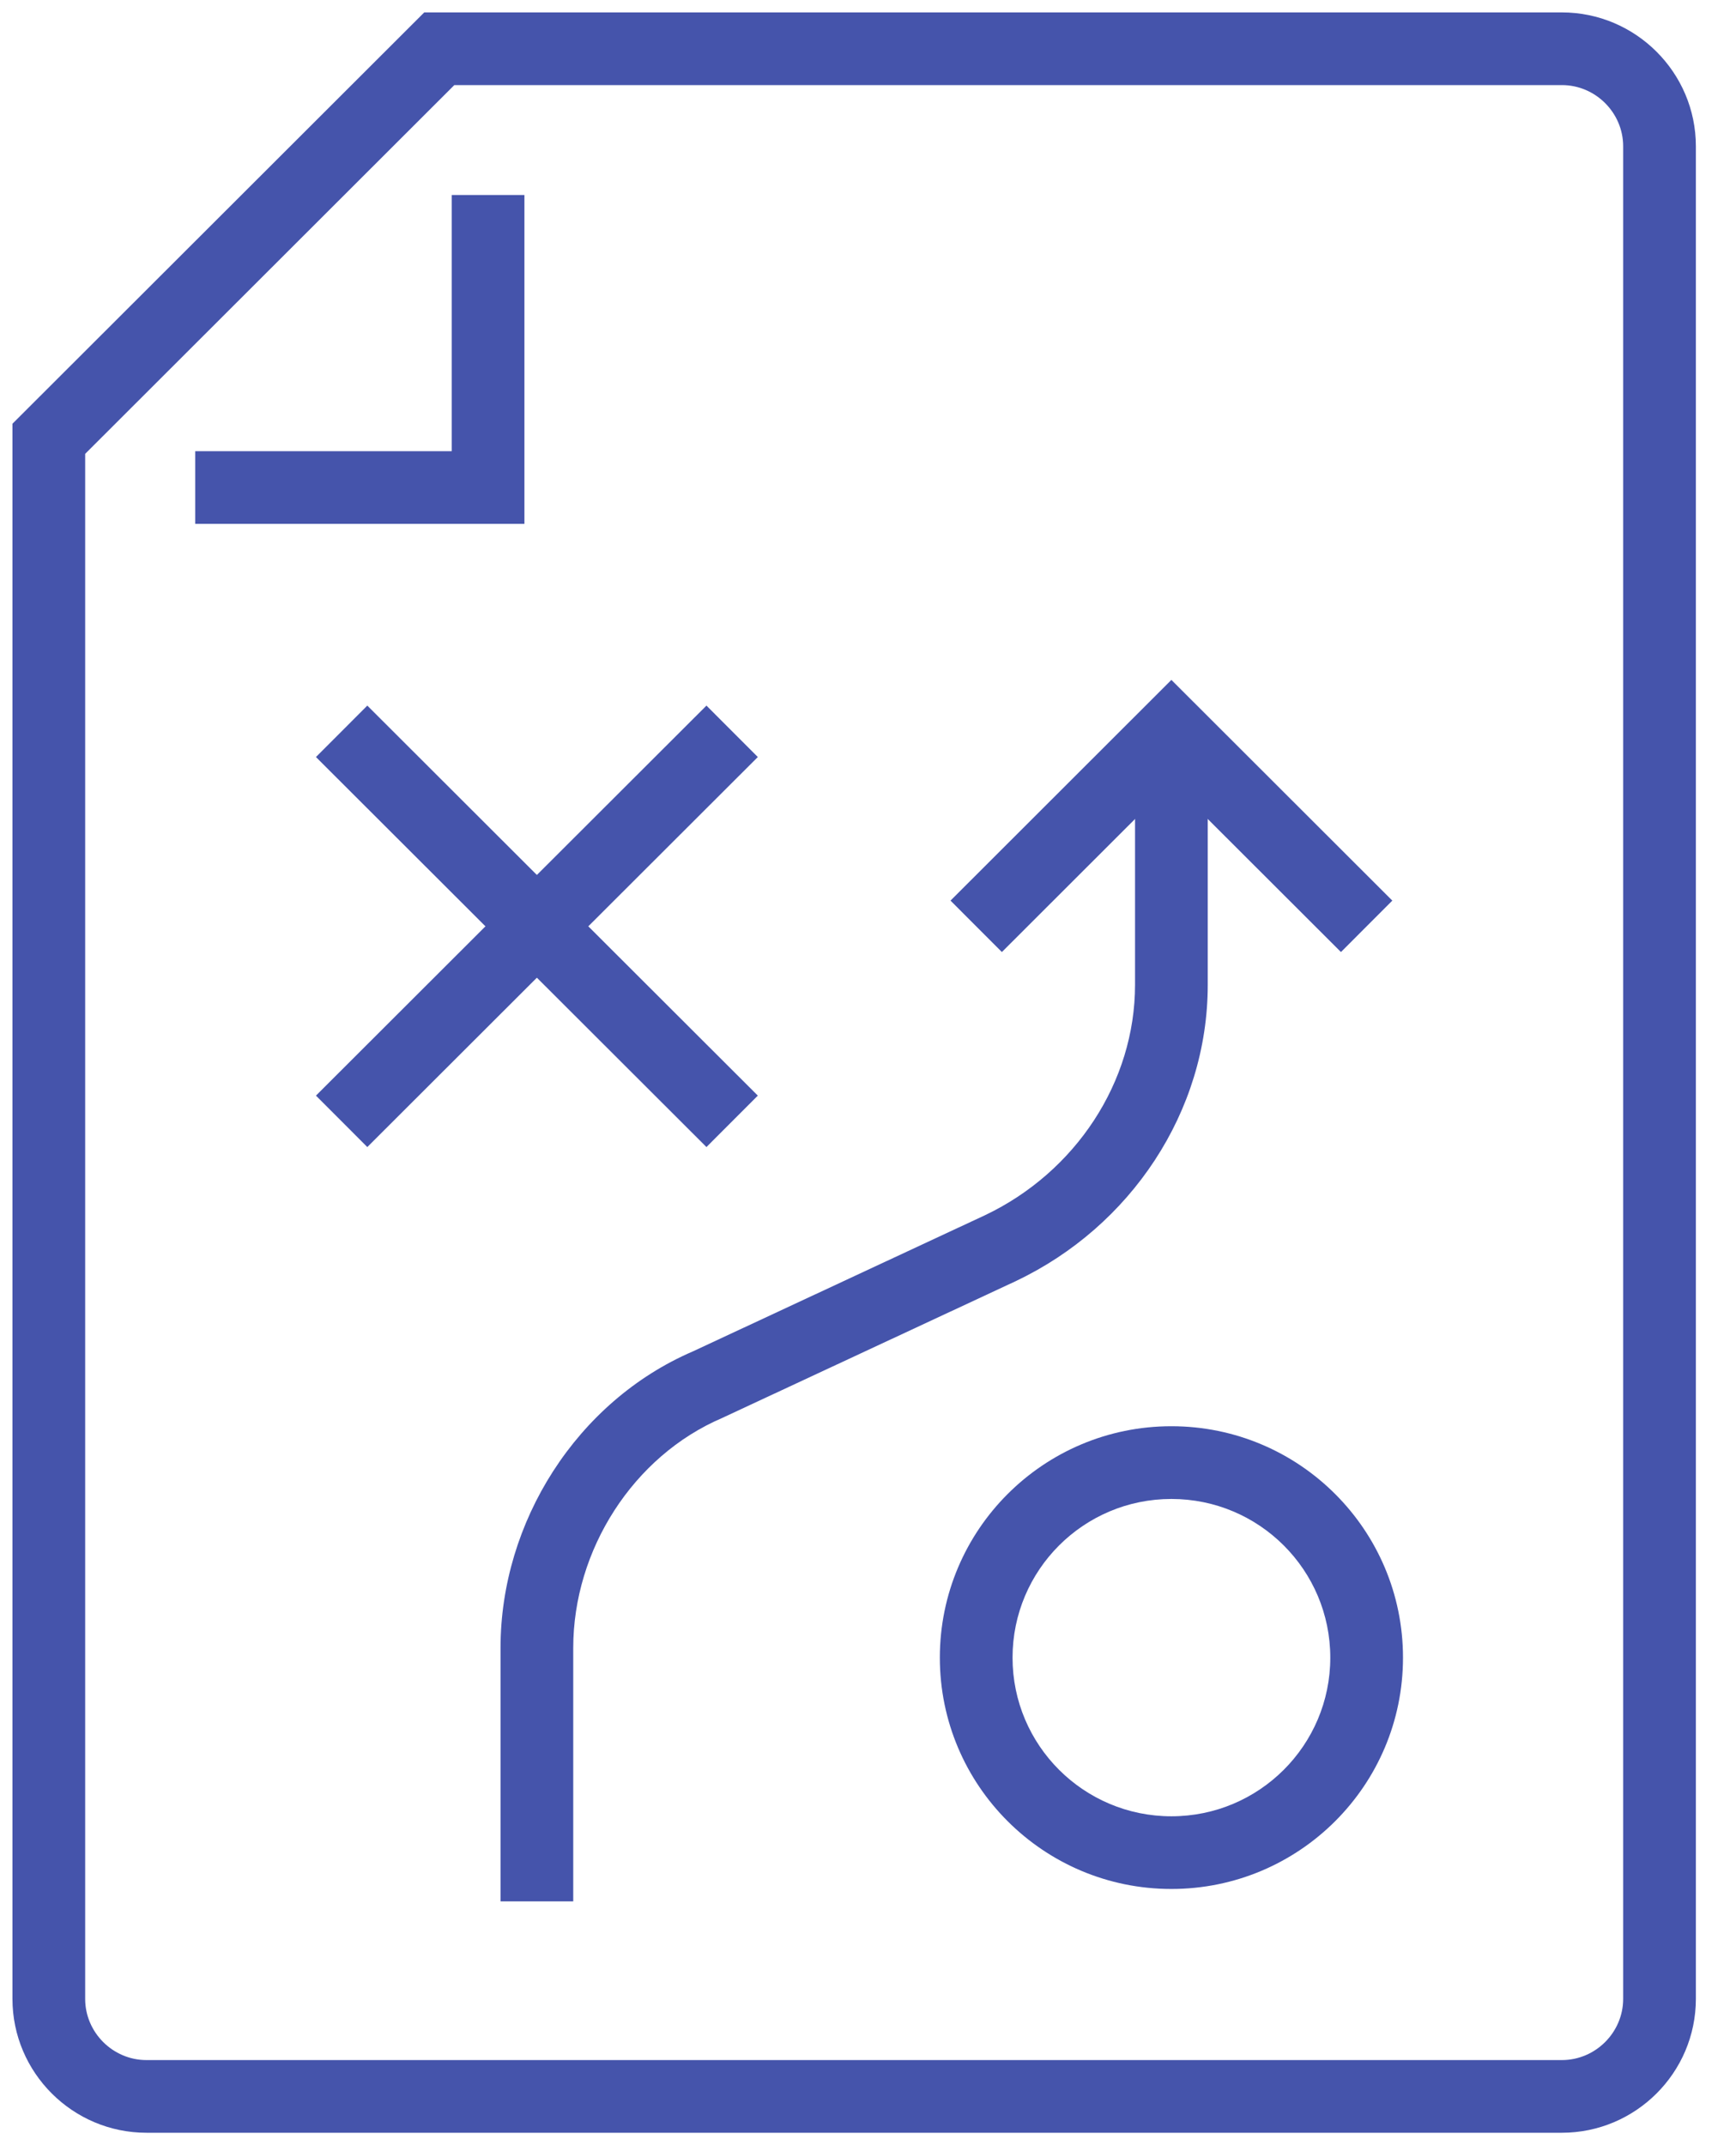
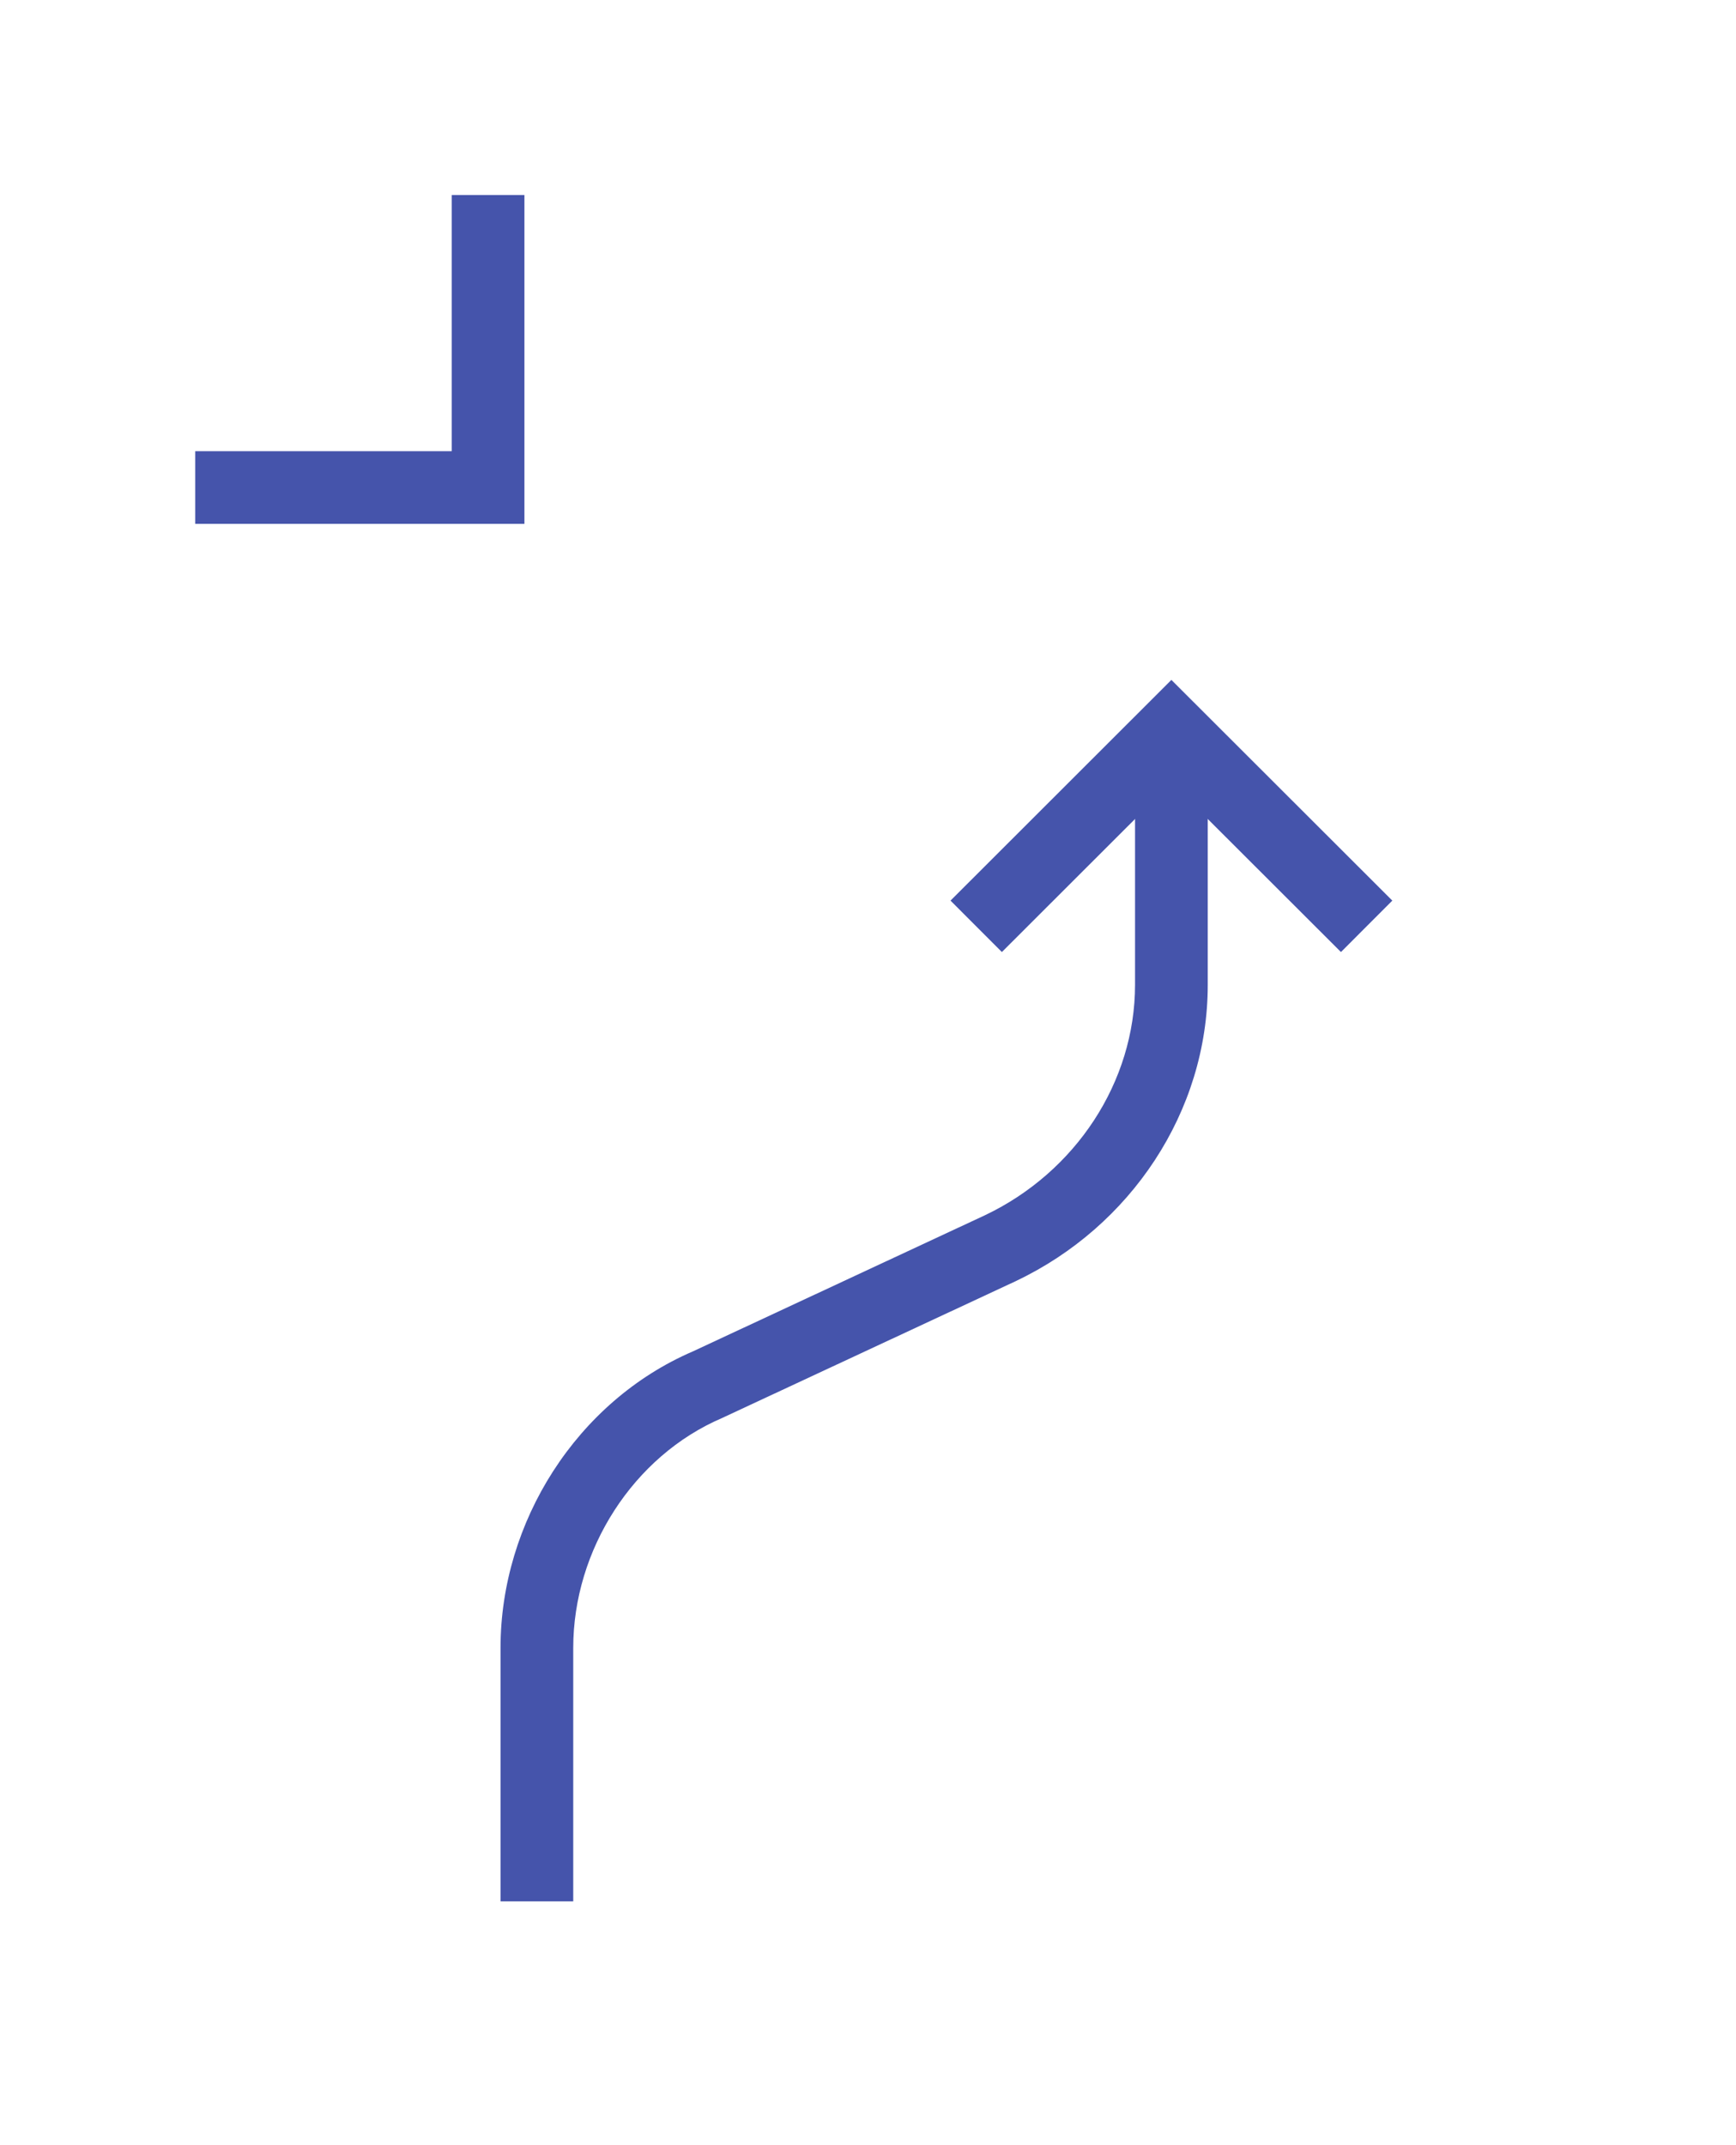
<svg xmlns="http://www.w3.org/2000/svg" width="34" height="42" viewBox="0 0 34 42" fill="none">
-   <path fill-rule="evenodd" clip-rule="evenodd" d="M8.309 0.243H30.59C32.034 0.243 33.214 1.42 33.214 2.864V39.136C33.214 40.581 32.034 41.757 30.59 41.757H2.868C1.424 41.757 0.244 40.581 0.244 39.136V8.296L8.309 0.243ZM8.898 1.666L1.668 8.886V39.136C1.668 39.792 2.209 40.334 2.868 40.334H30.59C31.249 40.334 31.79 39.792 31.79 39.136V2.864C31.79 2.208 31.249 1.666 30.59 1.666H8.898Z" fill="#4554AB" />
  <path fill-rule="evenodd" clip-rule="evenodd" d="M10.271 3.818V10.257H3.824V8.834H8.847V3.818H10.271Z" fill="#4554AB" />
-   <path fill-rule="evenodd" clip-rule="evenodd" d="M13.836 22.458L6.188 14.822L7.194 13.815L14.842 21.451L13.836 22.458Z" fill="#4554AB" />
-   <path fill-rule="evenodd" clip-rule="evenodd" d="M14.842 14.822L7.194 22.458L6.188 21.451L13.836 13.815L14.842 14.822Z" fill="#4554AB" />
-   <path fill-rule="evenodd" clip-rule="evenodd" d="M22.942 29.348C21.223 29.348 19.831 30.74 19.831 32.455C19.831 34.169 21.223 35.561 22.942 35.561C24.662 35.561 26.054 34.169 26.054 32.455C26.054 30.74 24.662 29.348 22.942 29.348ZM18.407 32.455C18.407 29.952 20.438 27.924 22.942 27.924C25.446 27.924 27.478 29.952 27.478 32.455C27.478 34.957 25.446 36.984 22.942 36.984C20.438 36.984 18.407 34.957 18.407 32.455Z" fill="#4554AB" />
  <path fill-rule="evenodd" clip-rule="evenodd" d="M23.654 14.318V19.282C23.654 21.77 22.141 24.015 19.902 25.079L19.897 25.082L14.151 27.759L14.141 27.764C12.406 28.506 11.227 30.342 11.227 32.264V37.227H9.803V32.264C9.803 29.799 11.296 27.438 13.57 26.459L19.293 23.792C21.067 22.948 22.23 21.184 22.23 19.282V14.318H23.654Z" fill="#4554AB" />
  <path fill-rule="evenodd" clip-rule="evenodd" d="M22.942 13.312L27.269 17.633L26.263 18.64L22.942 15.324L19.622 18.64L18.616 17.633L22.942 13.312Z" fill="#4554AB" />
</svg>